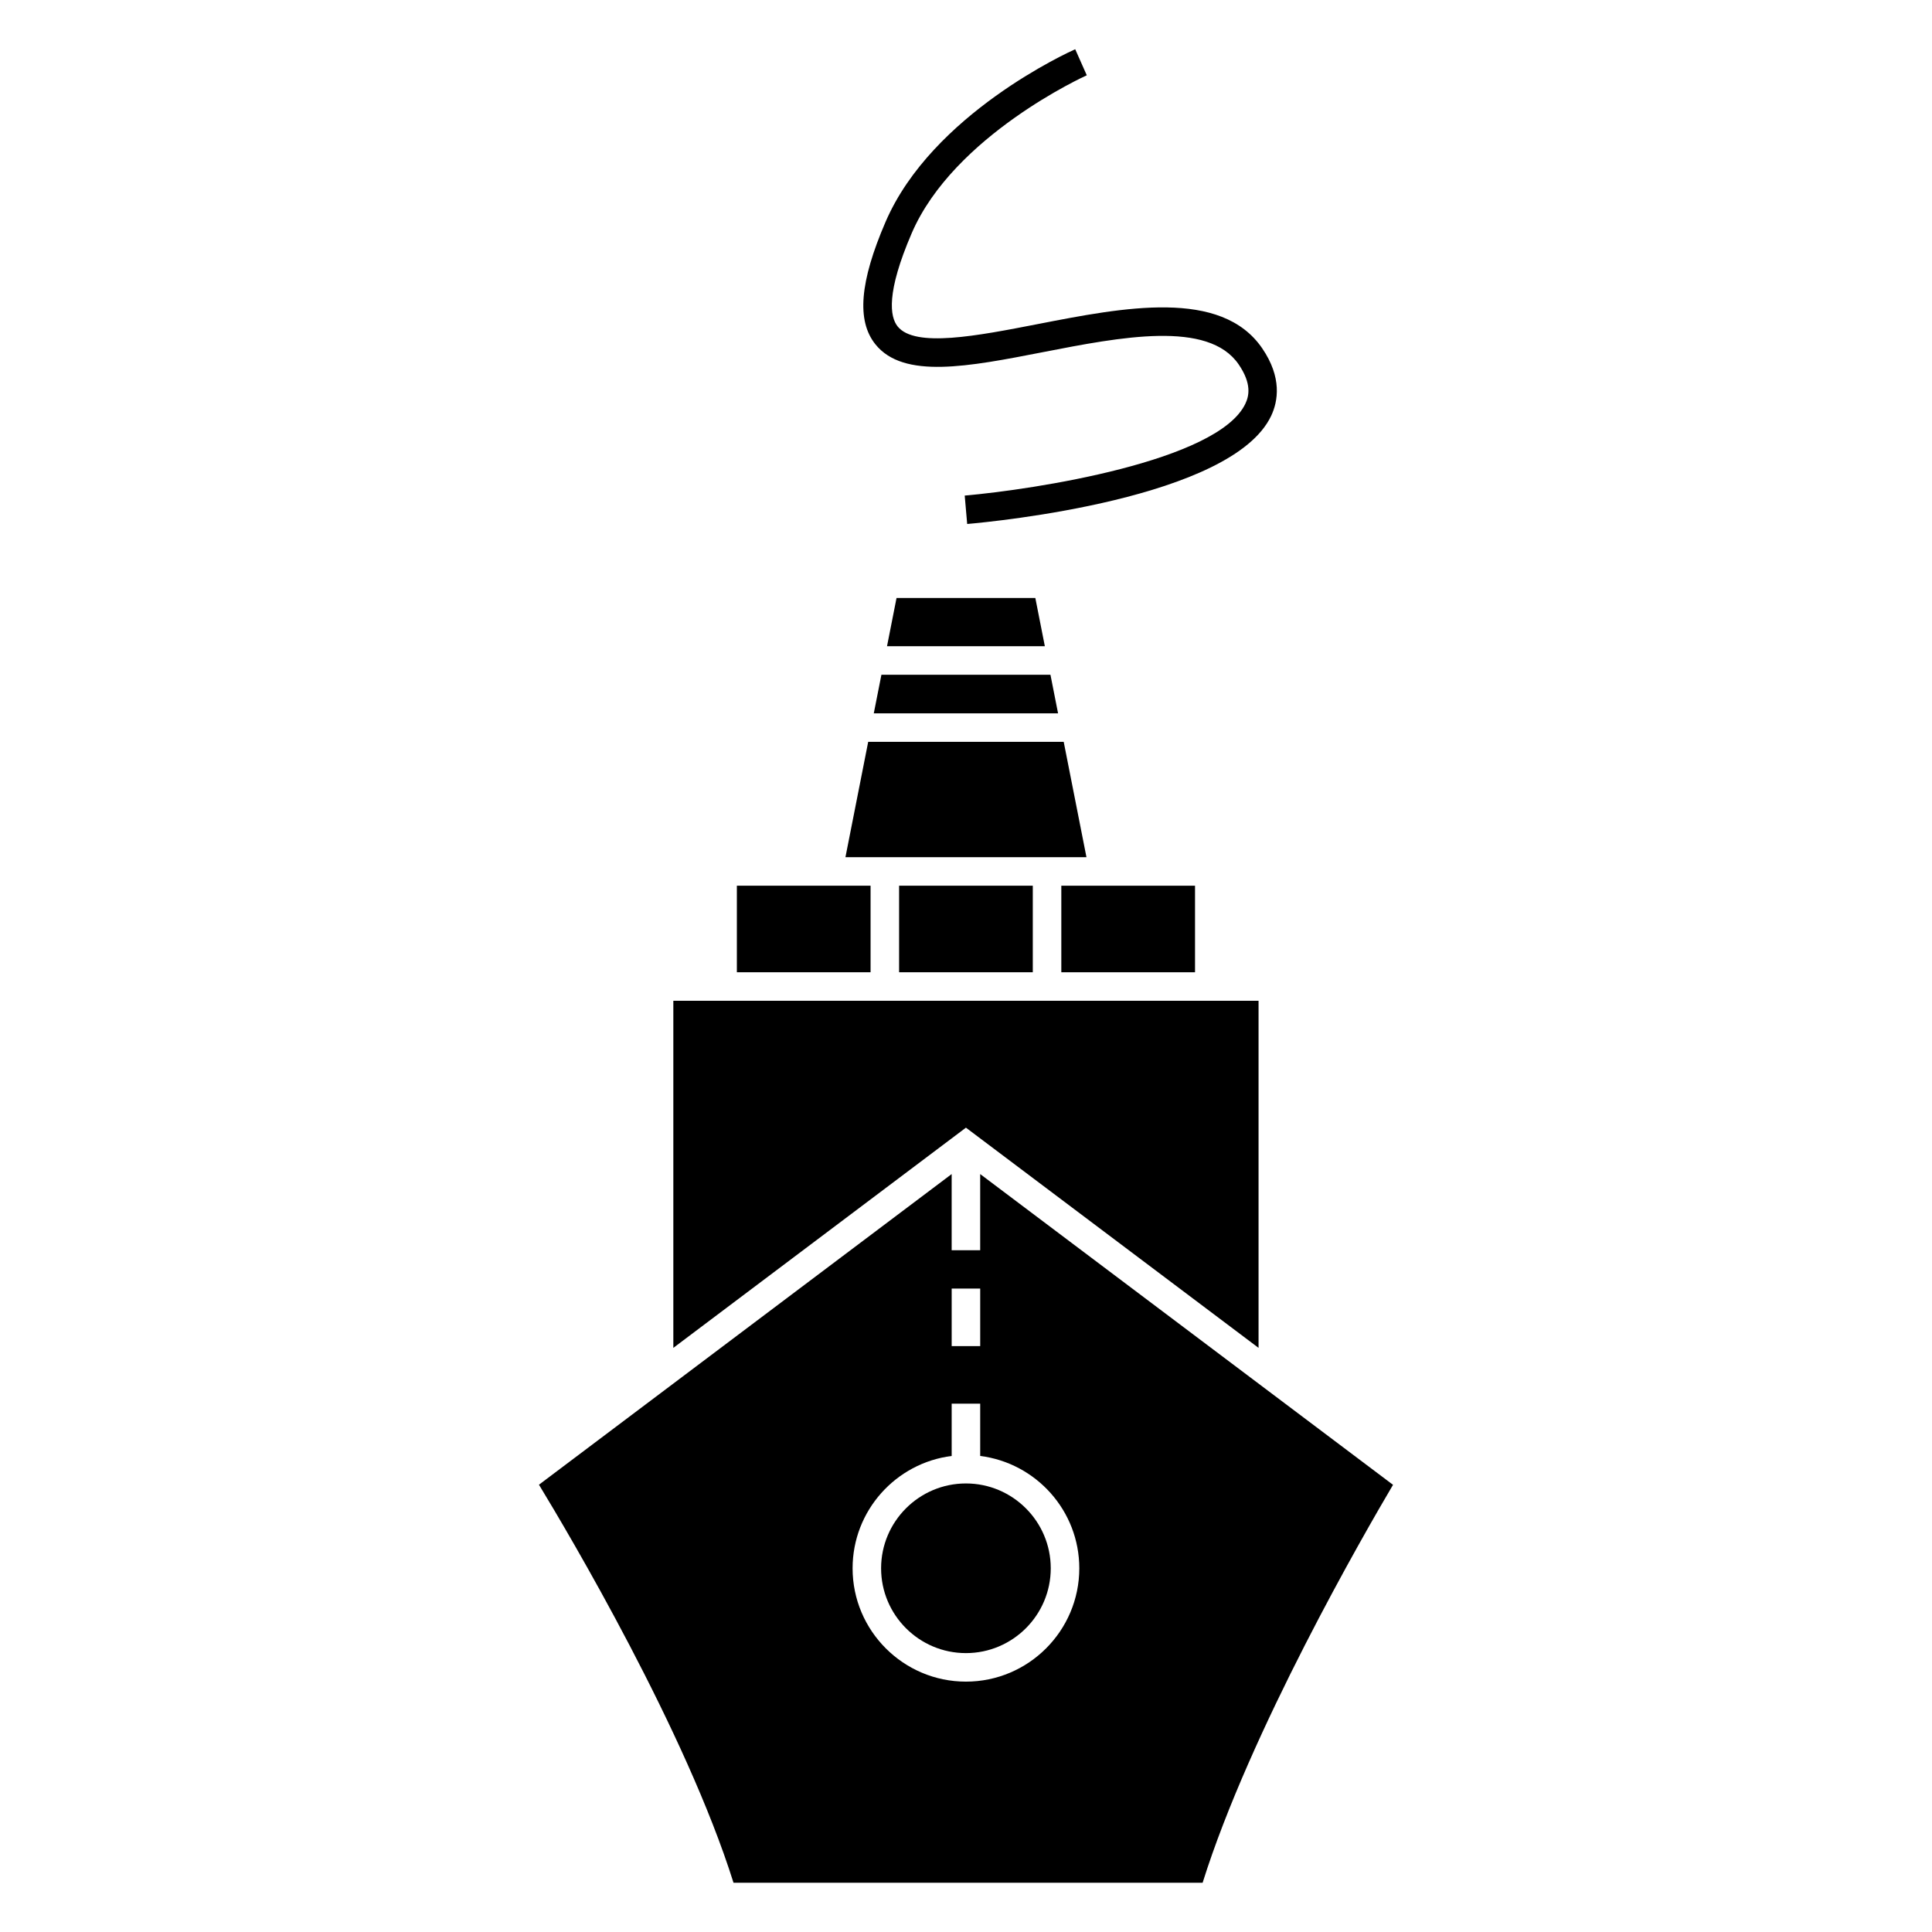
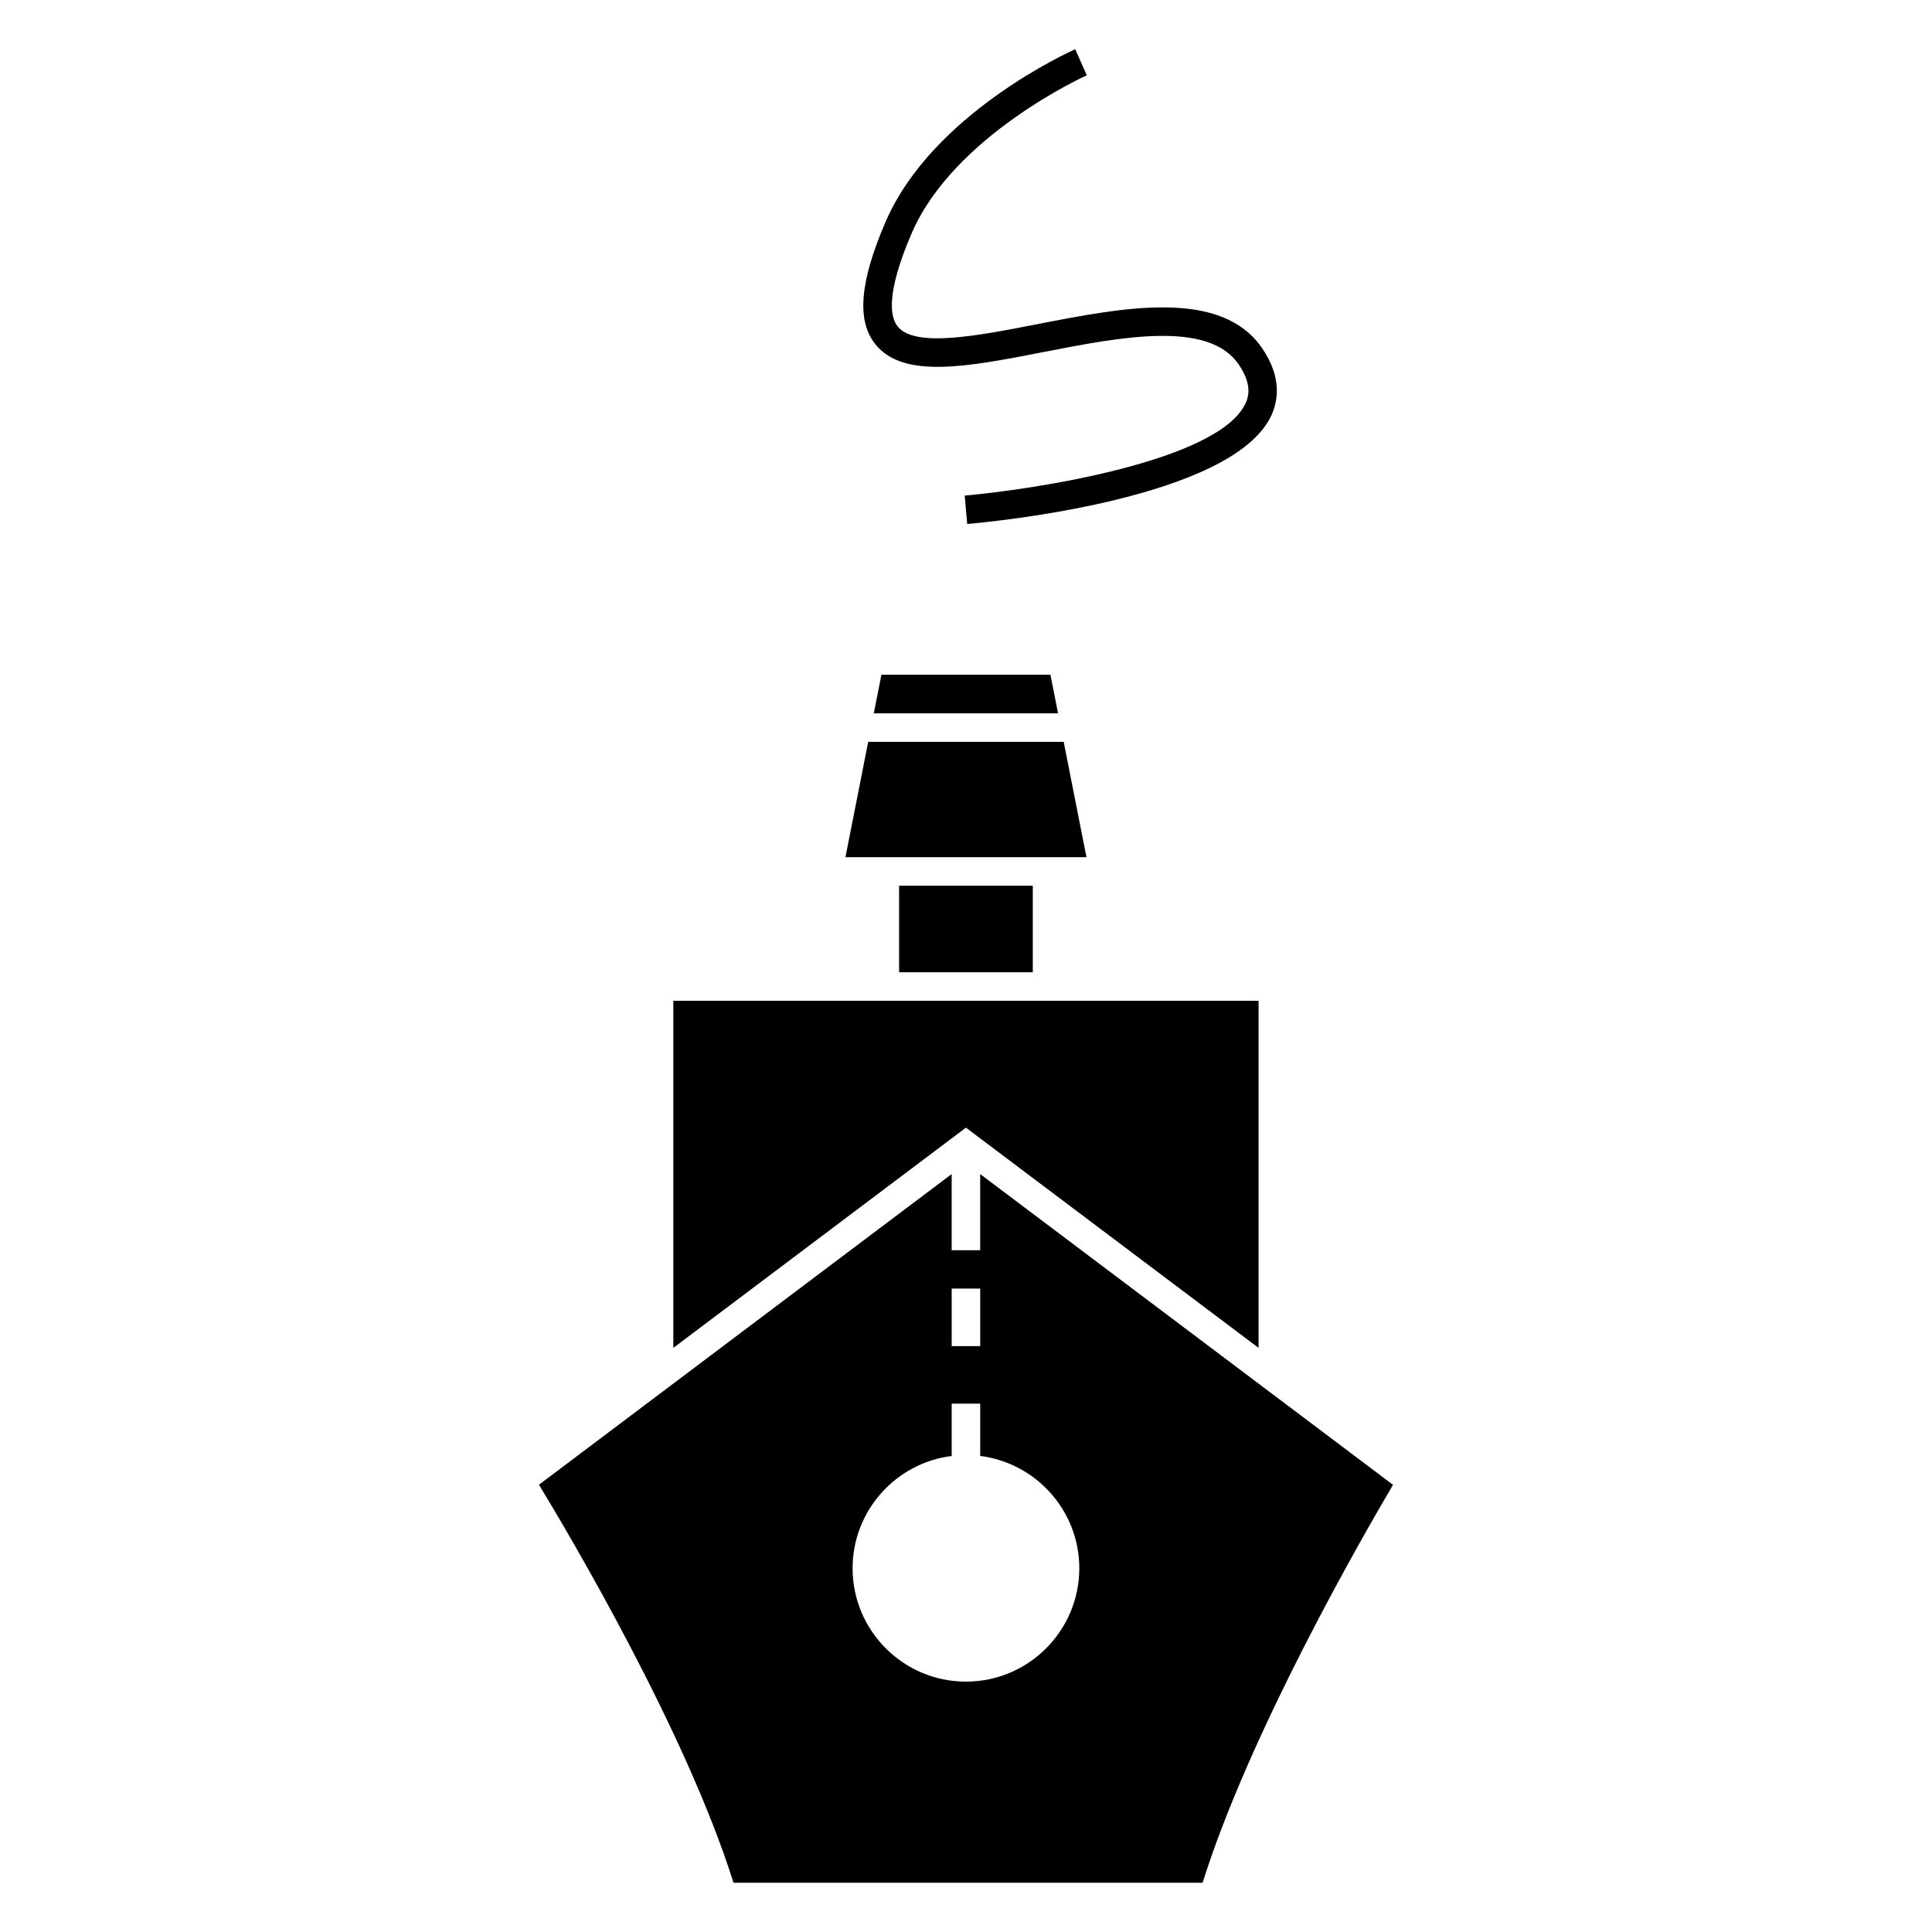
<svg xmlns="http://www.w3.org/2000/svg" fill="#000000" width="800px" height="800px" version="1.1" viewBox="144 144 512 512">
  <g>
    <path d="m420.46 237.31c20.484-3.988 43.73-8.531 51.797 3.258 3.551 5.195 2.715 8.43 1.785 10.41-7.246 15.289-56.148 22.766-74.383 24.355l0.656 7.527c7.141-0.621 70.168-6.711 80.551-28.648 1.84-3.894 2.922-10.16-2.371-17.91-10.883-15.891-36.703-10.855-59.484-6.414-15.992 3.113-32.527 6.34-37.121 0.629-2.062-2.555-3.082-8.922 3.727-24.723 11.164-25.895 46.047-41.684 46.391-41.84l-3.066-6.906c-1.535 0.684-37.918 17.121-50.262 45.758-6.856 15.895-7.703 26.215-2.676 32.457 7.453 9.258 24.598 5.922 44.457 2.047z" />
-     <path d="m399.98 537.13c-12.395 0-22.48 10.086-22.48 22.484 0 12.391 10.082 22.477 22.48 22.477s22.48-10.086 22.48-22.477c0-12.398-10.086-22.484-22.48-22.484z" />
-     <path d="m381.59 302.48-2.519 12.773h41.824l-2.519-12.773z" />
    <path d="m375.56 333.05h48.84l-2.019-10.23h-44.797z" />
    <path d="m403.76 455.14v20.184h-7.559v-20.184l-109.37 82.324c7.914 13.027 38.938 65.328 51.555 105.48h124.32c12.586-40.137 42.773-92.449 50.461-105.45zm-7.555 30.348h7.559v15.242h-7.559zm3.781 104.16c-16.566 0-30.039-13.473-30.039-30.031 0-15.281 11.477-27.918 26.258-29.773v-13.855h7.559v13.855c14.781 1.859 26.262 14.496 26.262 29.773-0.004 16.559-13.484 30.031-30.039 30.031z" />
    <path d="m477.53 501.2v-91.984h-155.09v91.984l77.543-58.359z" />
    <path d="m382.27 378.72h35.43v22.938h-35.43z" />
-     <path d="m374.71 378.72h-35.434v22.938h35.434z" />
    <path d="m382.27 371.16h49.652l-6.027-30.559h-51.816l-6.027 30.559z" />
-     <path d="m425.26 401.66h35.434v-22.938h-35.434z" />
  </g>
</svg>